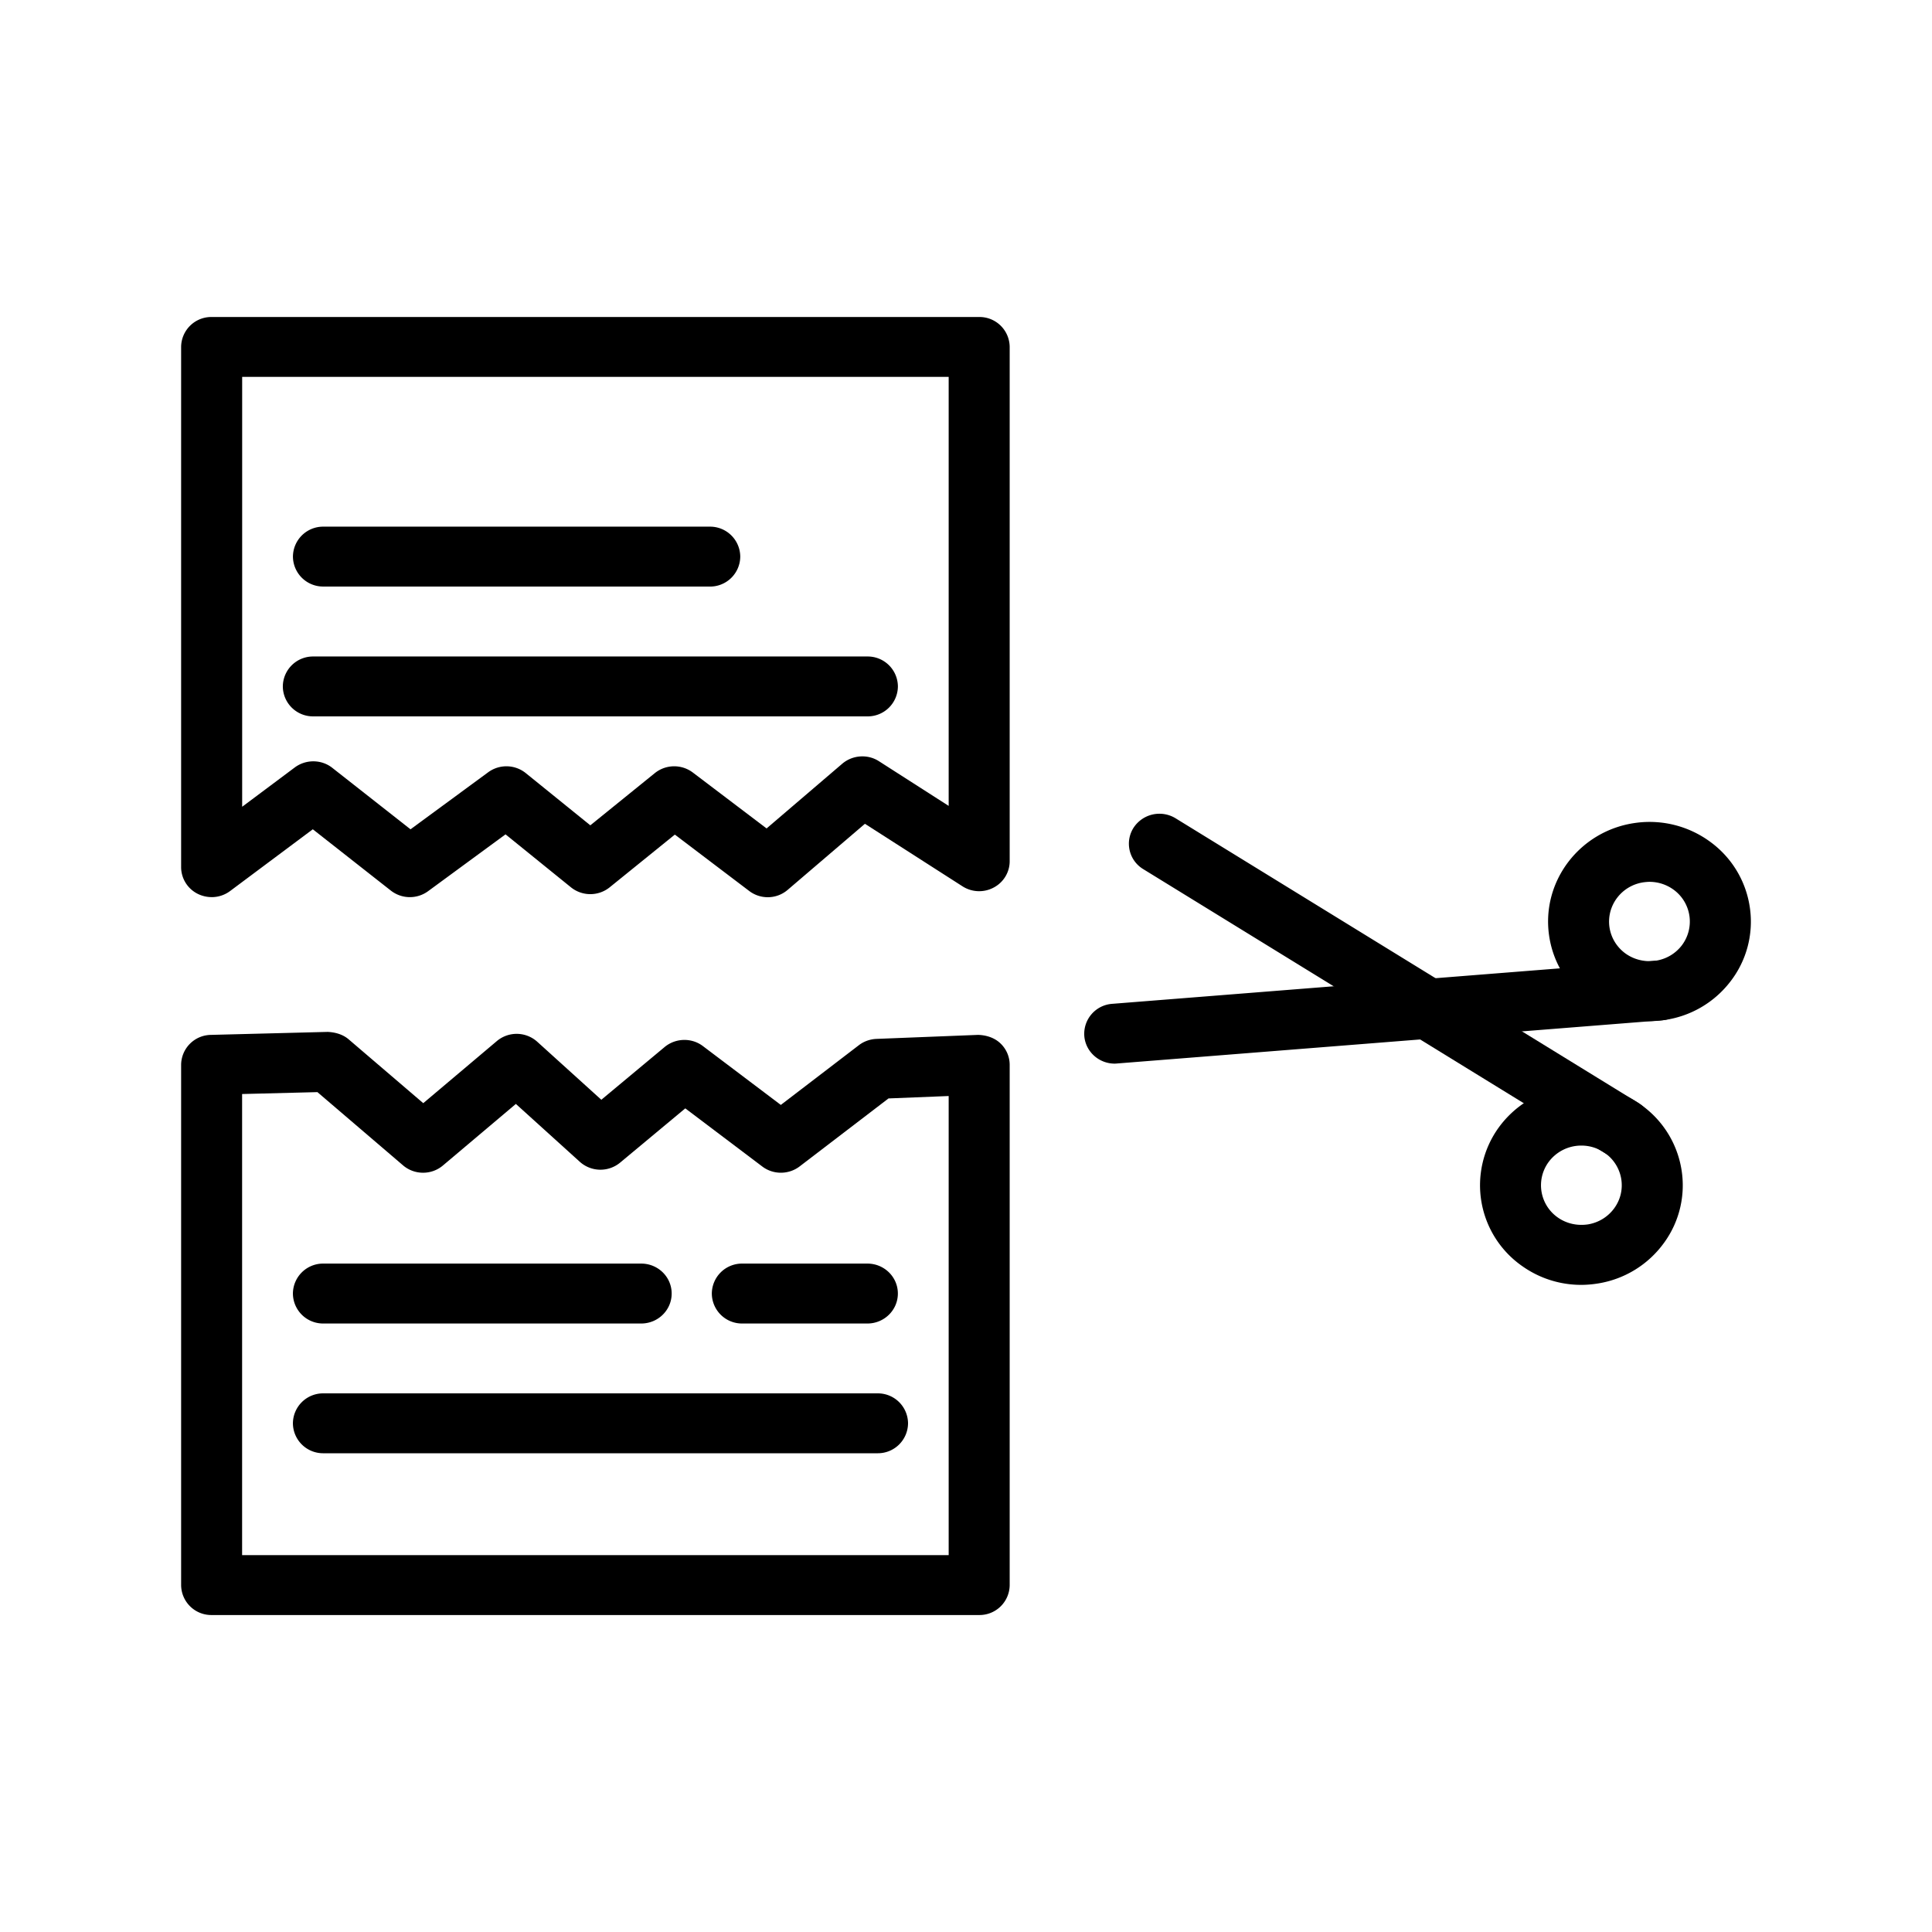
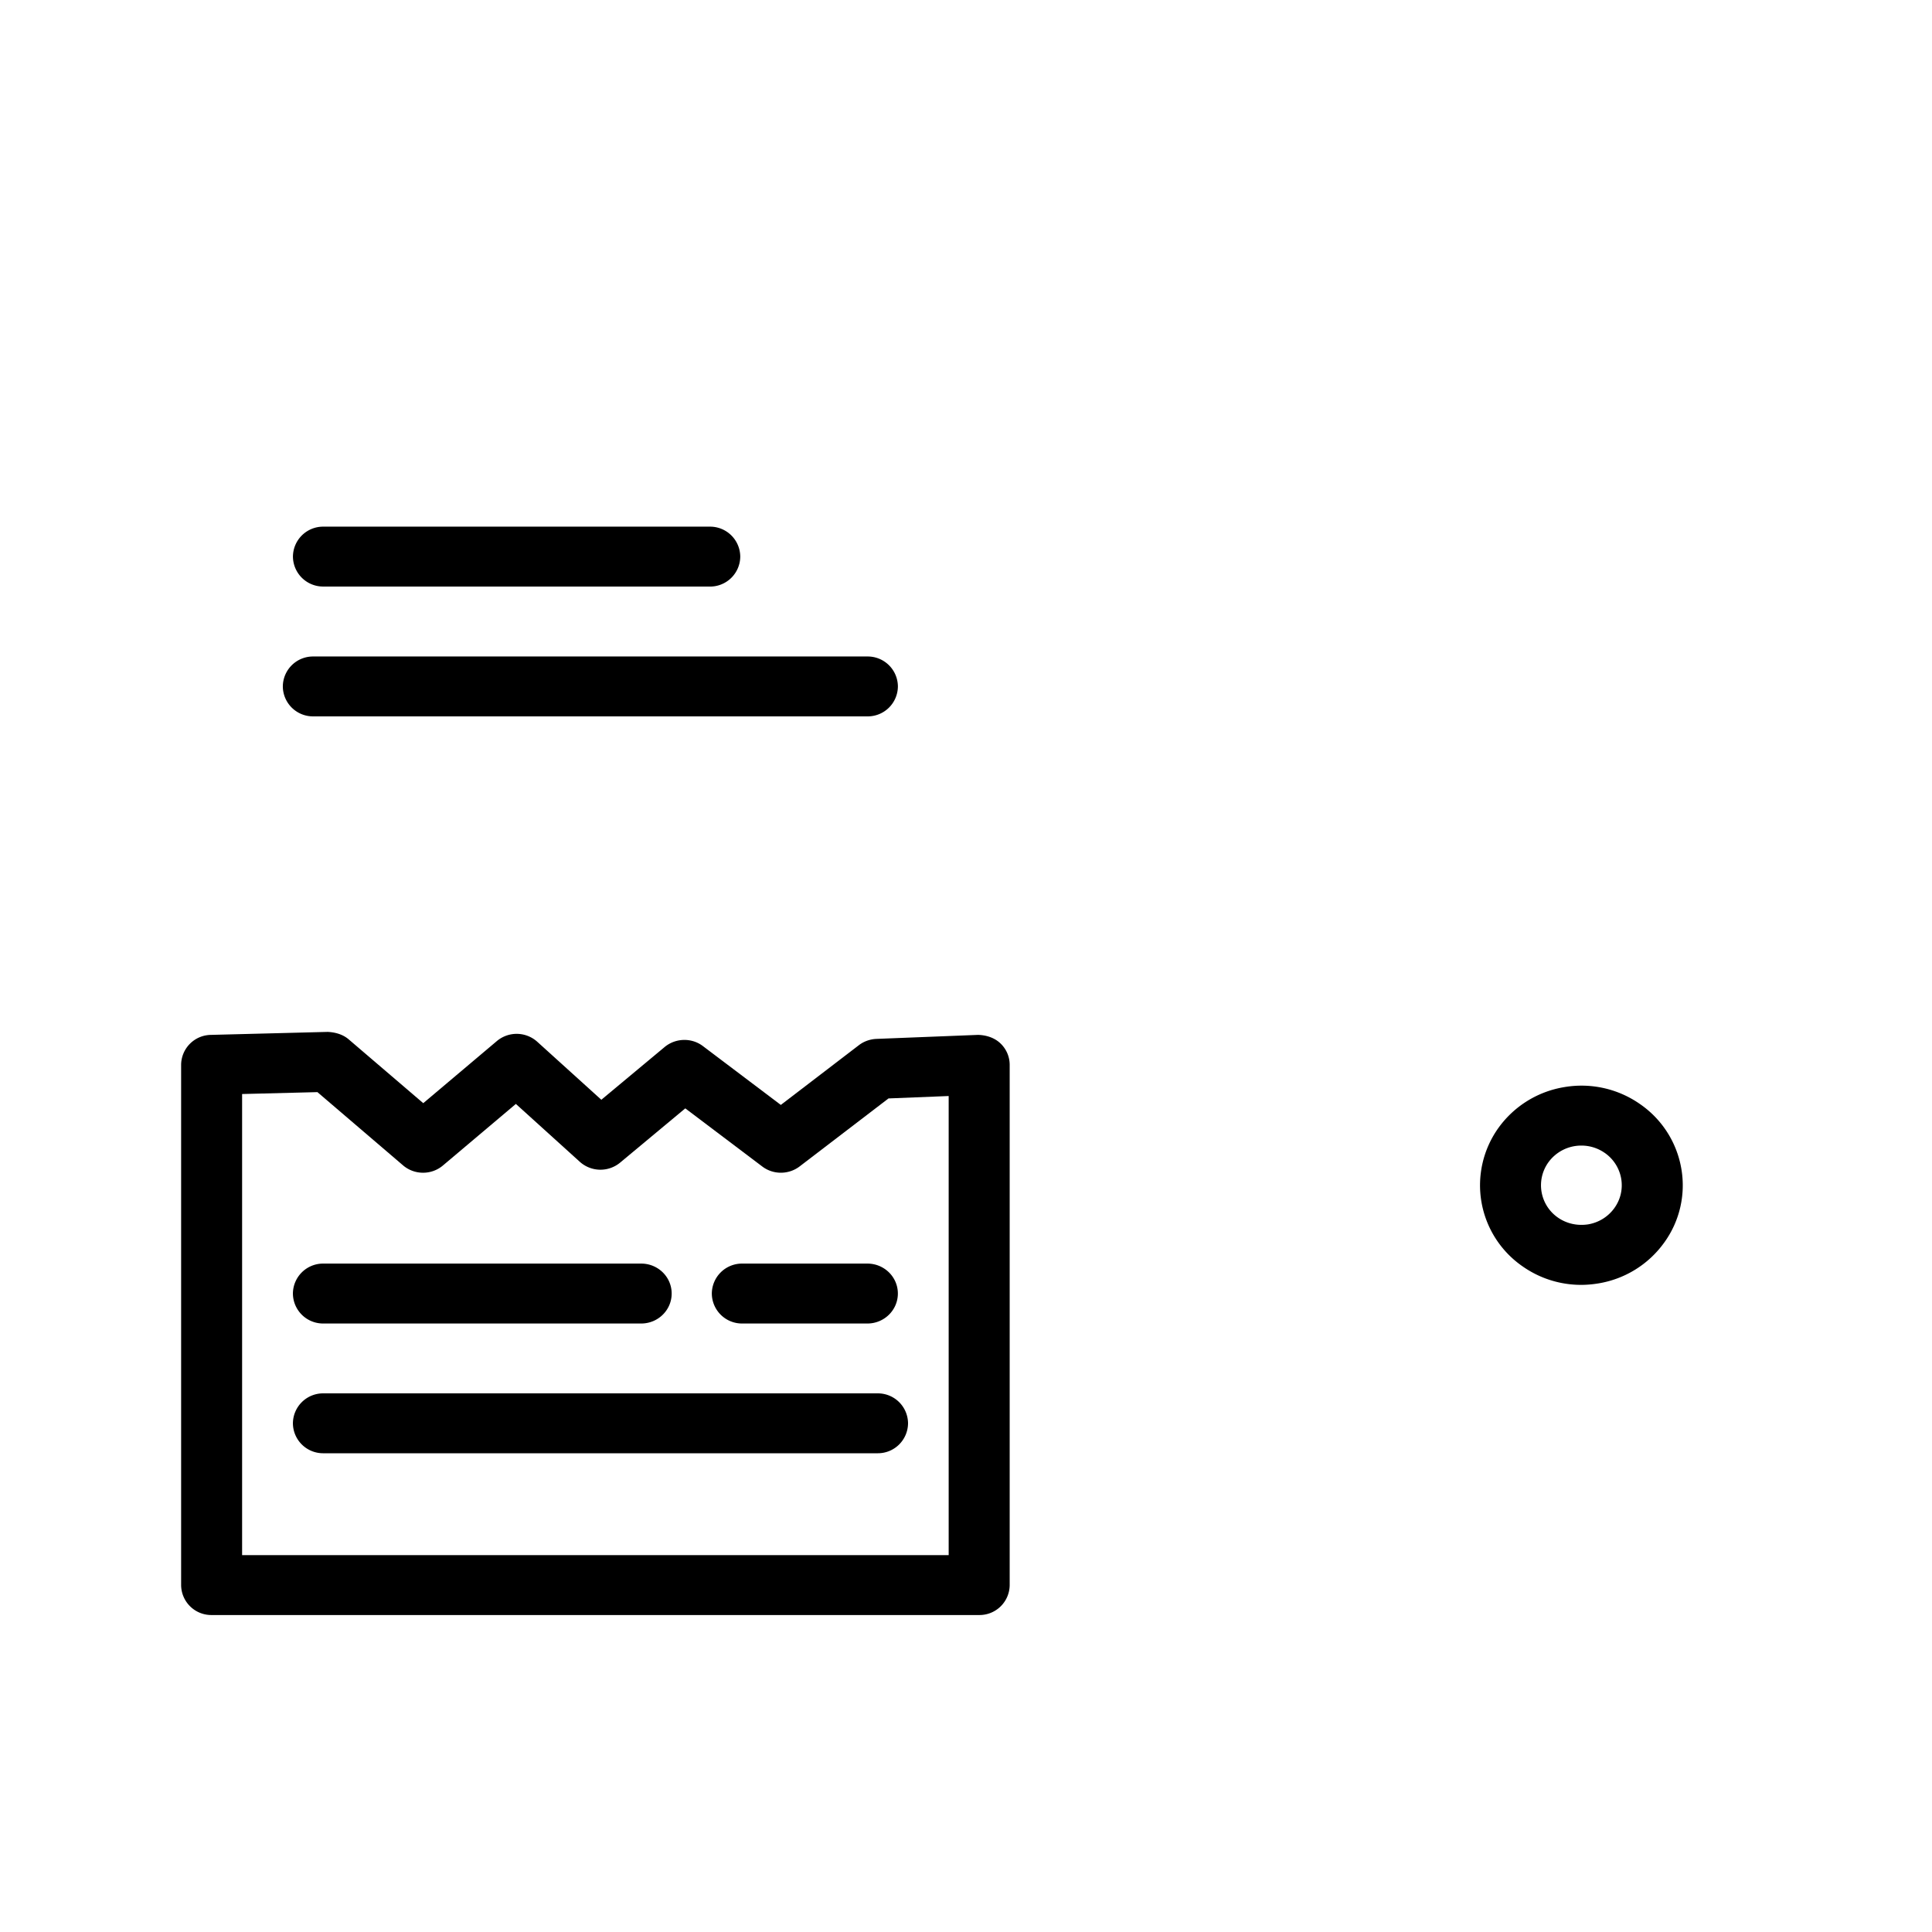
<svg xmlns="http://www.w3.org/2000/svg" viewBox="0 0 64 64" data-id="split-bill">
  <path d="M52.377 42.563c-.691 0-1.364-.21-1.938-.612a3.265 3.265 0 0 1-.793-4.599 3.351 3.351 0 0 1 2.179-1.341 3.378 3.378 0 0 1 2.504.564 3.267 3.267 0 0 1 1.367 2.138 3.23 3.23 0 0 1-.575 2.46 3.347 3.347 0 0 1-2.176 1.342c-.19.031-.38.048-.568.048zm.01-4.614a1.344 1.344 0 0 0-1.093.552 1.302 1.302 0 0 0 .316 1.834c.289.201.641.277.997.224.353-.06.66-.25.868-.536.207-.285.288-.632.229-.98a1.311 1.311 0 0 0-.545-.852h-.001a1.343 1.343 0 0 0-.77-.242z" />
-   <path d="M53.743 38.375c-.183 0-.369-.048-.536-.15L37.87 28.79a.983.983 0 0 1-.32-1.369 1.024 1.024 0 0 1 1.393-.314l15.338 9.435c.472.29.616.903.32 1.368-.193.3-.521.465-.858.465zm.89-4.548c-.725 0-1.427-.231-2.016-.667a3.26 3.26 0 0 1-1.302-2.175c-.257-1.802 1.027-3.473 2.86-3.725a3.39 3.39 0 0 1 2.489.634 3.268 3.268 0 0 1 1.303 2.177 3.233 3.233 0 0 1-.647 2.445 3.34 3.34 0 0 1-2.216 1.278 3.493 3.493 0 0 1-.47.033zm.01-4.615c-.062 0-.125.006-.188.014-.73.1-1.24.765-1.14 1.484.05.347.235.655.519.867.285.209.638.296.991.251h.002c.353-.048.666-.228.882-.507a1.305 1.305 0 0 0-.261-1.843 1.356 1.356 0 0 0-.805-.266z" />
-   <path d="M36.925 35.234c-.52 0-.963-.394-1.006-.913a.997.997 0 0 1 .926-1.068l18.04-1.43c.571-.031 1.042.362 1.088.909a.997.997 0 0 1-.927 1.067l-18.039 1.43c-.027.003-.055.005-.082.005zM7.01 29.718c-.153 0-.307-.035-.449-.103a.991.991 0 0 1-.561-.89V11.493a1 1 0 0 1 1.01-.992h25.427a1 1 0 0 1 1.01.992v17.036c0 .364-.203.7-.529.872a1.022 1.022 0 0 1-1.033-.04l-3.233-2.072-2.556 2.186c-.363.314-.898.33-1.281.037l-2.46-1.865-2.158 1.746a1.023 1.023 0 0 1-1.284 0l-2.167-1.754-2.564 1.882a1.023 1.023 0 0 1-1.236-.02l-2.584-2.03-2.74 2.046c-.18.134-.395.202-.612.202zm3.368-4.498c.224 0 .447.071.631.217l2.59 2.035 2.573-1.89a1.022 1.022 0 0 1 1.247.03l2.136 1.728 2.136-1.729a1.025 1.025 0 0 1 1.26-.02l2.443 1.852 2.507-2.144c.34-.289.84-.325 1.215-.083l2.31 1.48V12.485H8.022v14.24l1.745-1.304c.182-.134.397-.201.612-.201z" />
  <path d="M23.512 19.43H10.714a1 1 0 0 1-1.01-.992 1 1 0 0 1 1.01-.992h12.798a1 1 0 0 1 1.01.992 1 1 0 0 1-1.01.993zm5.22 4.301H10.379a1 1 0 0 1-1.01-.992 1 1 0 0 1 1.01-.992h18.355a1 1 0 0 1 1.01.992 1 1 0 0 1-1.01.992zM32.438 53.5H7.01A1 1 0 0 1 6 52.508V35.274a1 1 0 0 1 .984-.992l3.872-.099c.251.012.5.082.691.244l2.474 2.117 2.435-2.055a1.02 1.02 0 0 1 1.343.022l2.121 1.92 2.098-1.748c.363-.3.893-.314 1.268-.029l2.58 1.948 2.583-1.977c.166-.128.369-.2.58-.21l3.367-.133c.269.006.542.09.74.277.199.186.311.446.311.715v17.234a1 1 0 0 1-1.01.992zM8.02 51.515h23.406V36.307l-1.993.08-2.944 2.252c-.364.277-.872.279-1.236.004l-2.552-1.927-2.156 1.795a1.022 1.022 0 0 1-1.338-.025l-2.118-1.917-2.416 2.039c-.381.322-.943.32-1.322-.004l-2.836-2.426-2.495.063v15.274z" />
  <path d="M21.24 43.843H10.713a1 1 0 0 1-1.01-.993 1 1 0 0 1 1.01-.992H21.24c.559 0 1.01.444 1.01.992s-.451.993-1.01.993zm7.83 4.298H10.713a1 1 0 0 1-1.01-.992 1 1 0 0 1 1.01-.992H29.07a1 1 0 0 1 1.01.992 1 1 0 0 1-1.01.992zm-.337-4.298H24.59a1 1 0 0 1-1.01-.993 1 1 0 0 1 1.01-.992h4.143c.558 0 1.01.444 1.01.992s-.452.993-1.01.993z" />
</svg>